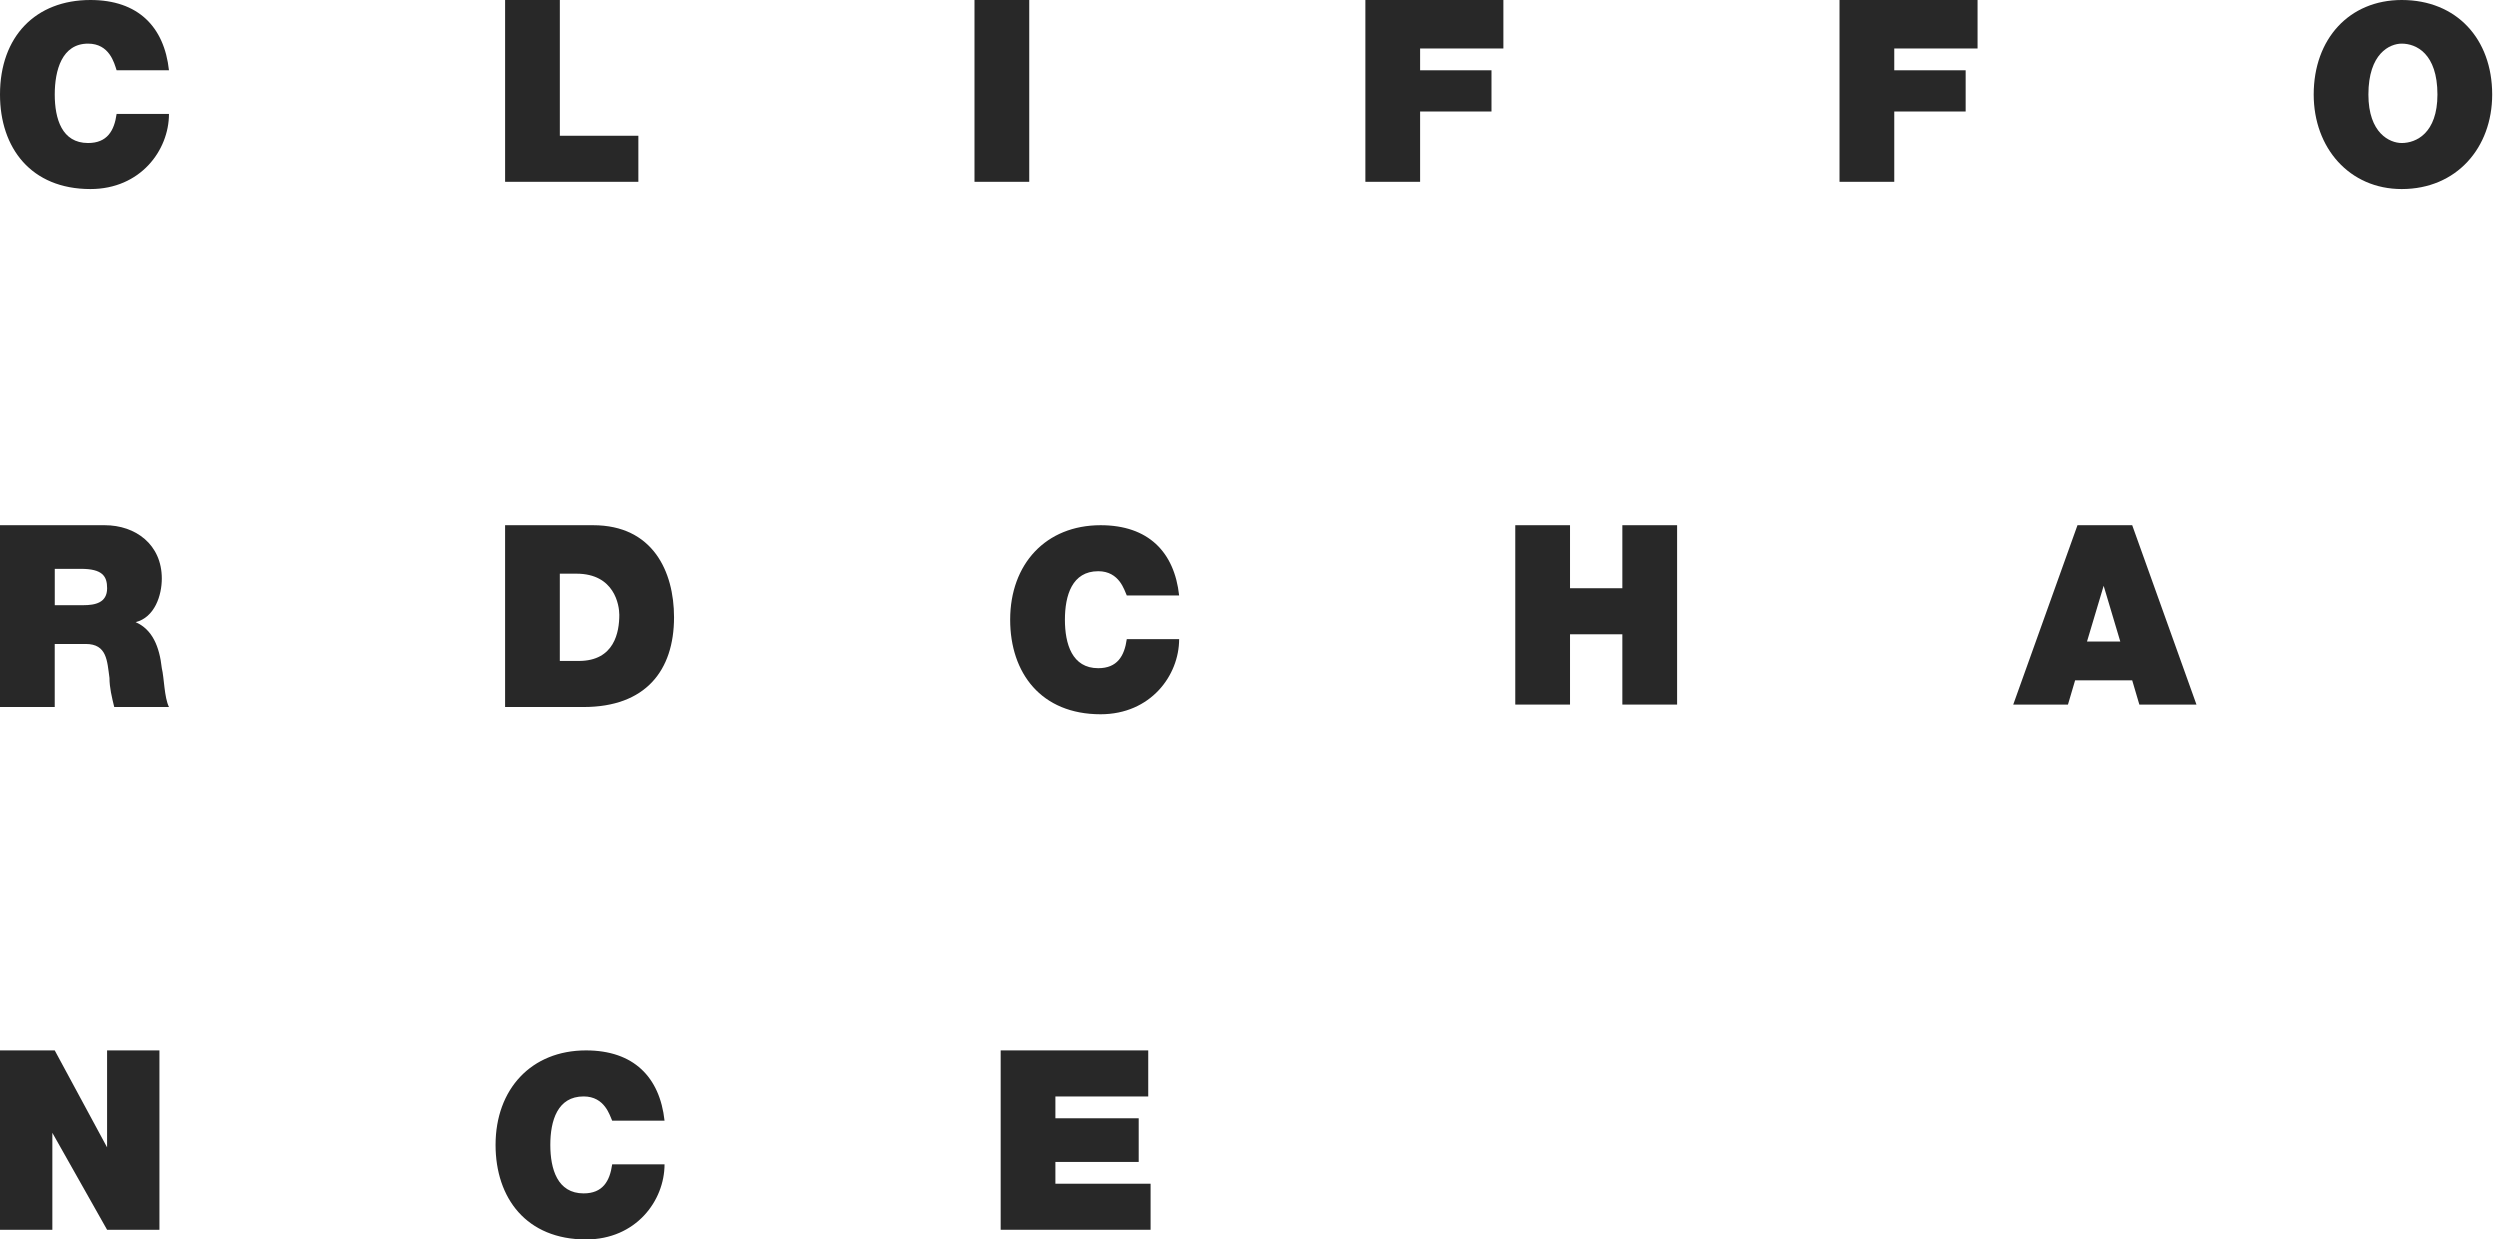
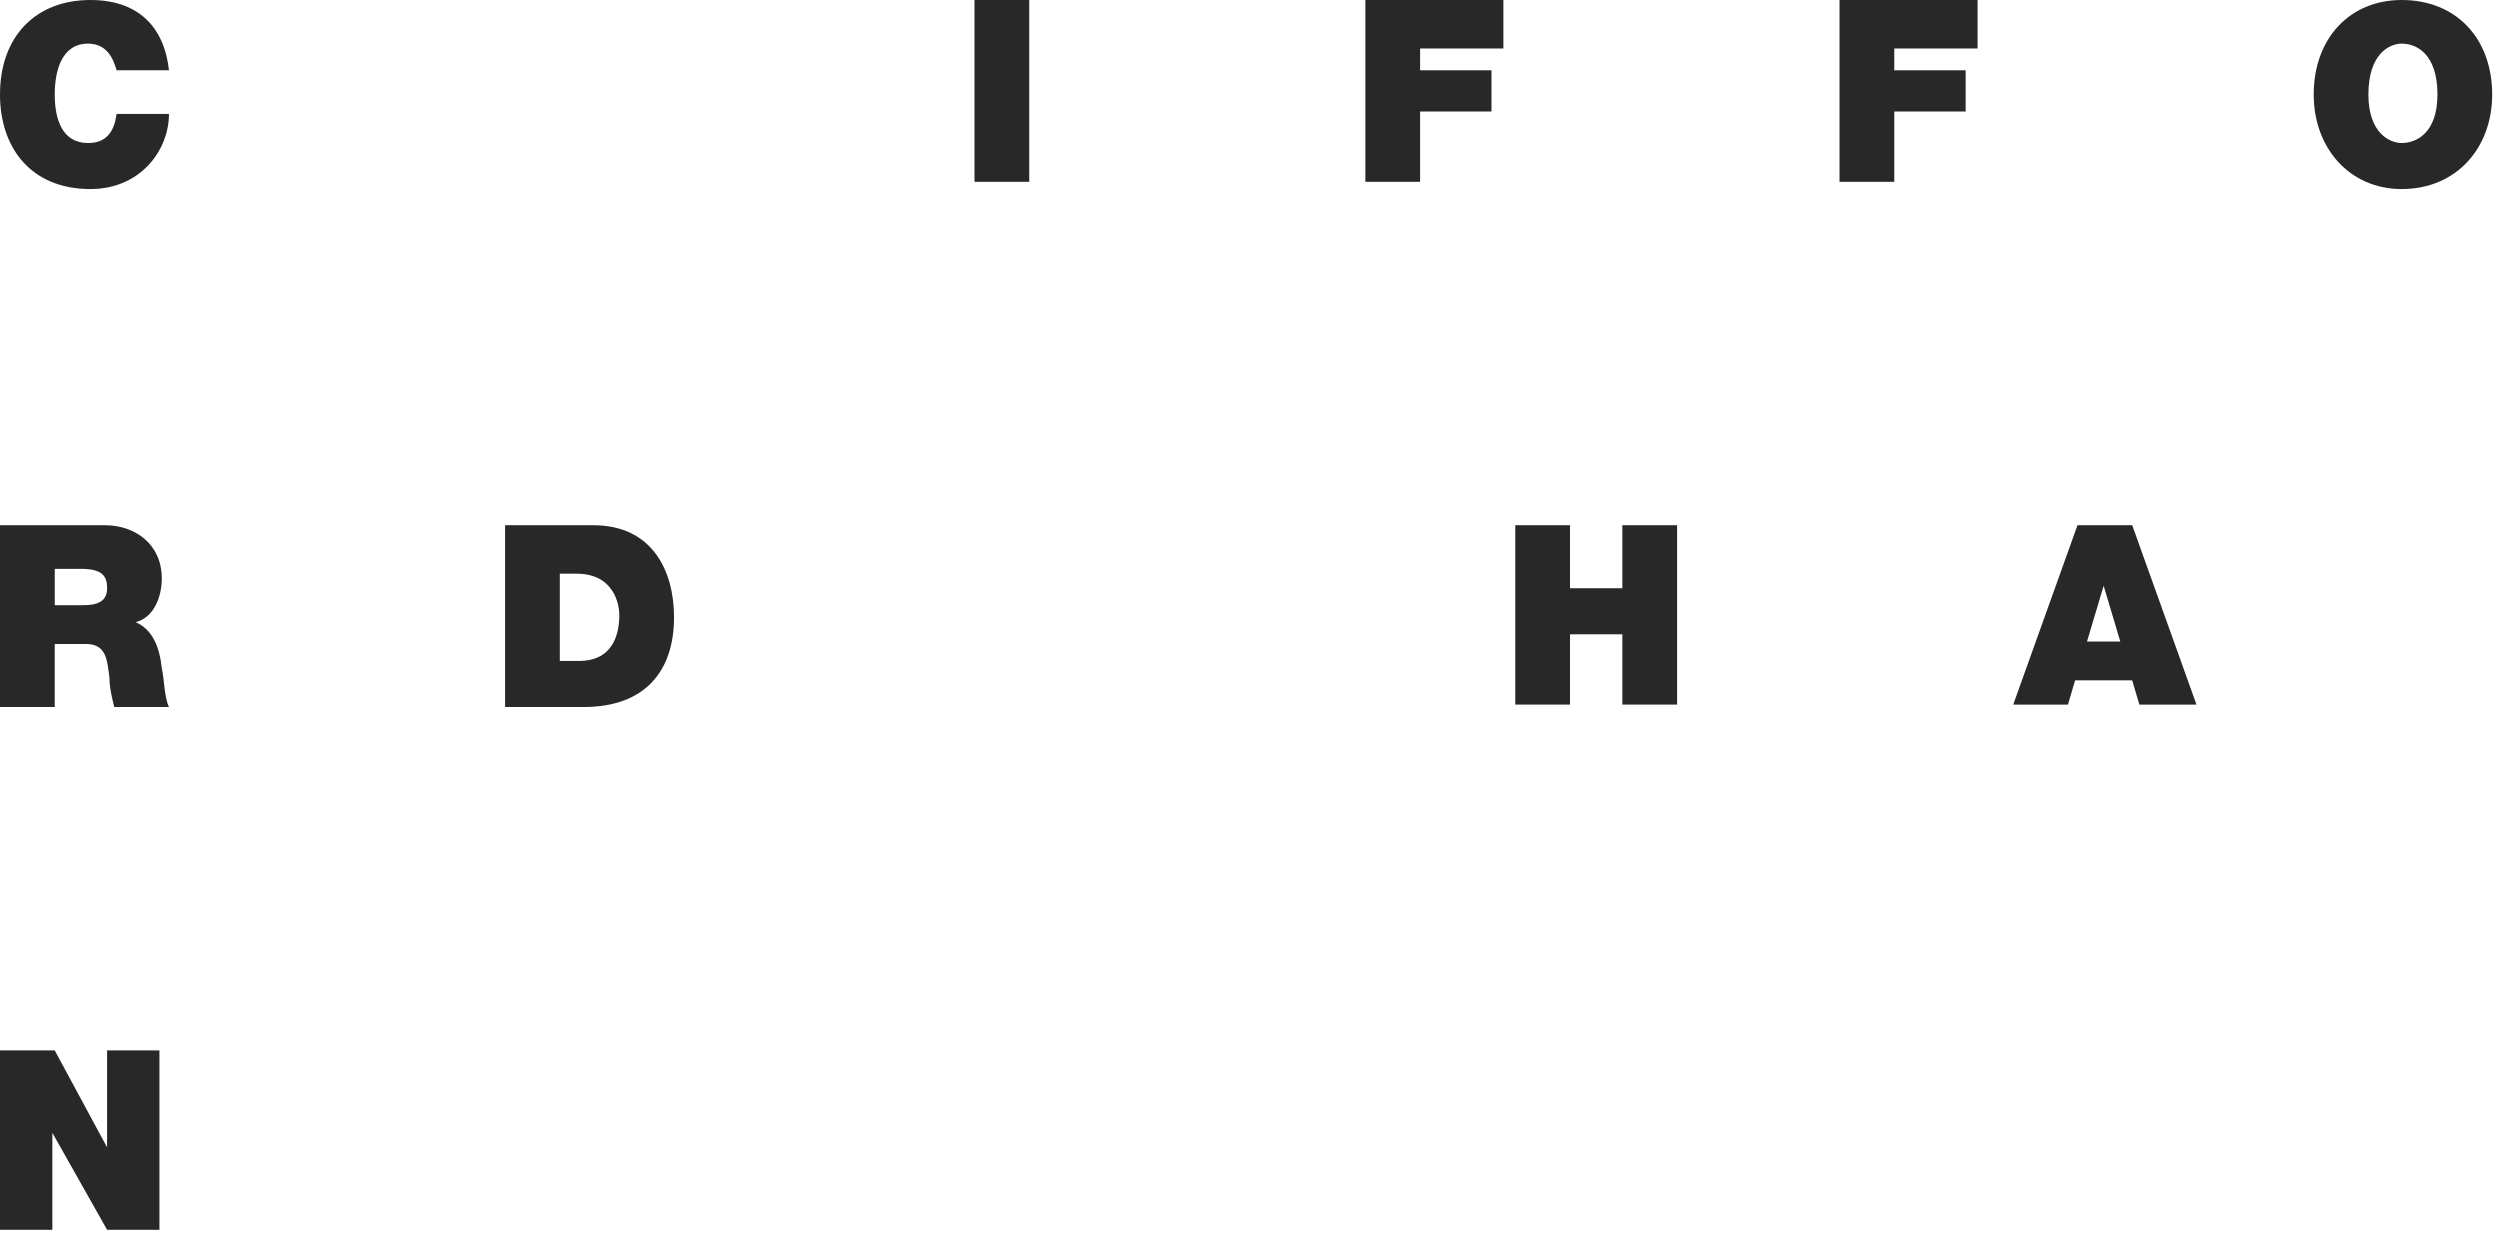
<svg xmlns="http://www.w3.org/2000/svg" width="119" height="59" viewBox="0 0 119 59" fill="none">
  <path fill-rule="evenodd" clip-rule="evenodd" d="M5.551 3.346C5.438 3 5.211 2.077 4.192 2.077C2.946 2.077 2.606 3.346 2.606 4.5C2.606 5.654 2.946 6.808 4.192 6.808C5.098 6.808 5.438 6.23 5.551 5.423H8.043C8.043 7.154 6.683 8.999 4.305 8.999C1.473 8.999 0 7.038 0 4.5C0 1.731 1.7 0 4.305 0C6.57 0 7.816 1.269 8.043 3.346H5.551Z" fill="#282828" />
-   <path fill-rule="evenodd" clip-rule="evenodd" d="M24.043 0H26.648V6.462H30.386V8.654H24.043V0Z" fill="#282828" />
  <path fill-rule="evenodd" clip-rule="evenodd" d="M46.386 0H48.992V8.654H46.386V0Z" fill="#282828" />
  <path fill-rule="evenodd" clip-rule="evenodd" d="M64.992 0H71.561V2.308H67.597V3.346H70.995V5.308H67.597V8.654H64.992V0Z" fill="#282828" />
  <path fill-rule="evenodd" clip-rule="evenodd" d="M87.561 0H94.132V2.308H90.167V3.346H93.565V5.308H90.167V8.654H87.561V0Z" fill="#282828" />
  <path fill-rule="evenodd" clip-rule="evenodd" d="M112.736 4.5C112.736 2.539 113.756 2.077 114.323 2.077C115.002 2.077 116.022 2.539 116.022 4.5C116.022 6.346 115.002 6.808 114.323 6.808C113.756 6.808 112.736 6.346 112.736 4.5ZM110.132 4.5C110.132 7.039 111.831 8.999 114.323 8.999C116.927 8.999 118.628 7.038 118.628 4.5C118.628 1.846 116.927 0 114.323 0C111.83 0 110.132 1.845 110.132 4.5Z" fill="#282828" />
  <path fill-rule="evenodd" clip-rule="evenodd" d="M2.606 27.077H3.853C4.872 27.077 5.099 27.423 5.099 28C5.099 28.692 4.532 28.807 3.966 28.807H2.607V27.077H2.606ZM0.001 33.654H2.605V30.653H4.078C5.098 30.653 5.098 31.461 5.211 32.269C5.211 32.73 5.325 33.191 5.437 33.653H8.042C7.816 33.191 7.816 32.269 7.702 31.806C7.589 30.769 7.249 29.96 6.457 29.615C7.362 29.384 7.702 28.346 7.702 27.538C7.702 25.922 6.457 25 4.984 25H0V33.654H0.001Z" fill="#282828" />
-   <path fill-rule="evenodd" clip-rule="evenodd" d="M26.647 27.307H27.44C29.252 27.307 29.479 28.807 29.479 29.268C29.479 30.076 29.253 31.461 27.553 31.461H26.647V27.307ZM24.042 33.654H27.78C30.725 33.654 32.084 31.922 32.084 29.384C32.084 27.192 31.066 25 28.233 25H24.042V33.654Z" fill="#282828" />
-   <path fill-rule="evenodd" clip-rule="evenodd" d="M53.635 28.344C53.522 28.114 53.295 27.19 52.276 27.19C51.03 27.19 50.69 28.344 50.69 29.498C50.69 30.652 51.03 31.806 52.276 31.806C53.182 31.806 53.522 31.228 53.635 30.422H56.127C56.127 32.153 54.768 33.999 52.389 33.999C49.557 33.999 48.084 32.037 48.084 29.499C48.084 26.845 49.784 25 52.389 25C54.655 25 55.9 26.269 56.127 28.345H53.635V28.344Z" fill="#282828" />
+   <path fill-rule="evenodd" clip-rule="evenodd" d="M26.647 27.307H27.44C29.252 27.307 29.479 28.807 29.479 29.268C29.479 30.076 29.253 31.461 27.553 31.461H26.647V27.307M24.042 33.654H27.78C30.725 33.654 32.084 31.922 32.084 29.384C32.084 27.192 31.066 25 28.233 25H24.042V33.654Z" fill="#282828" />
  <path fill-rule="evenodd" clip-rule="evenodd" d="M72.127 25H74.733V28H77.224V25H79.83V33.538H77.224V30.192H74.733V33.538H72.127V25Z" fill="#282828" />
  <path fill-rule="evenodd" clip-rule="evenodd" d="M99.341 30.538L100.134 27.884L100.926 30.538H99.341ZM95.83 33.538H98.435L98.775 32.385H101.493L101.833 33.538H104.552L101.493 25H98.888L95.83 33.538Z" fill="#282828" />
  <path fill-rule="evenodd" clip-rule="evenodd" d="M0 49.999H2.605L5.097 54.614V49.999H7.589V58.537H5.097L2.492 53.922V58.537H0V49.999Z" fill="#282828" />
-   <path fill-rule="evenodd" clip-rule="evenodd" d="M29.14 53.344C29.026 53.113 28.8 52.19 27.781 52.19C26.535 52.19 26.195 53.344 26.195 54.498C26.195 55.651 26.535 56.805 27.781 56.805C28.687 56.805 29.027 56.228 29.14 55.421H31.632C31.632 57.152 30.274 58.998 27.894 58.998C25.062 58.998 23.589 57.036 23.589 54.498C23.589 51.844 25.289 49.999 27.894 49.999C30.16 49.999 31.406 51.269 31.632 53.344H29.14V53.344Z" fill="#282828" />
-   <path fill-rule="evenodd" clip-rule="evenodd" d="M47.632 49.999H54.656V52.192H50.237V53.23H54.202V55.308H50.237V56.345H54.768V58.537H47.632V49.999Z" fill="#282828" />
</svg>